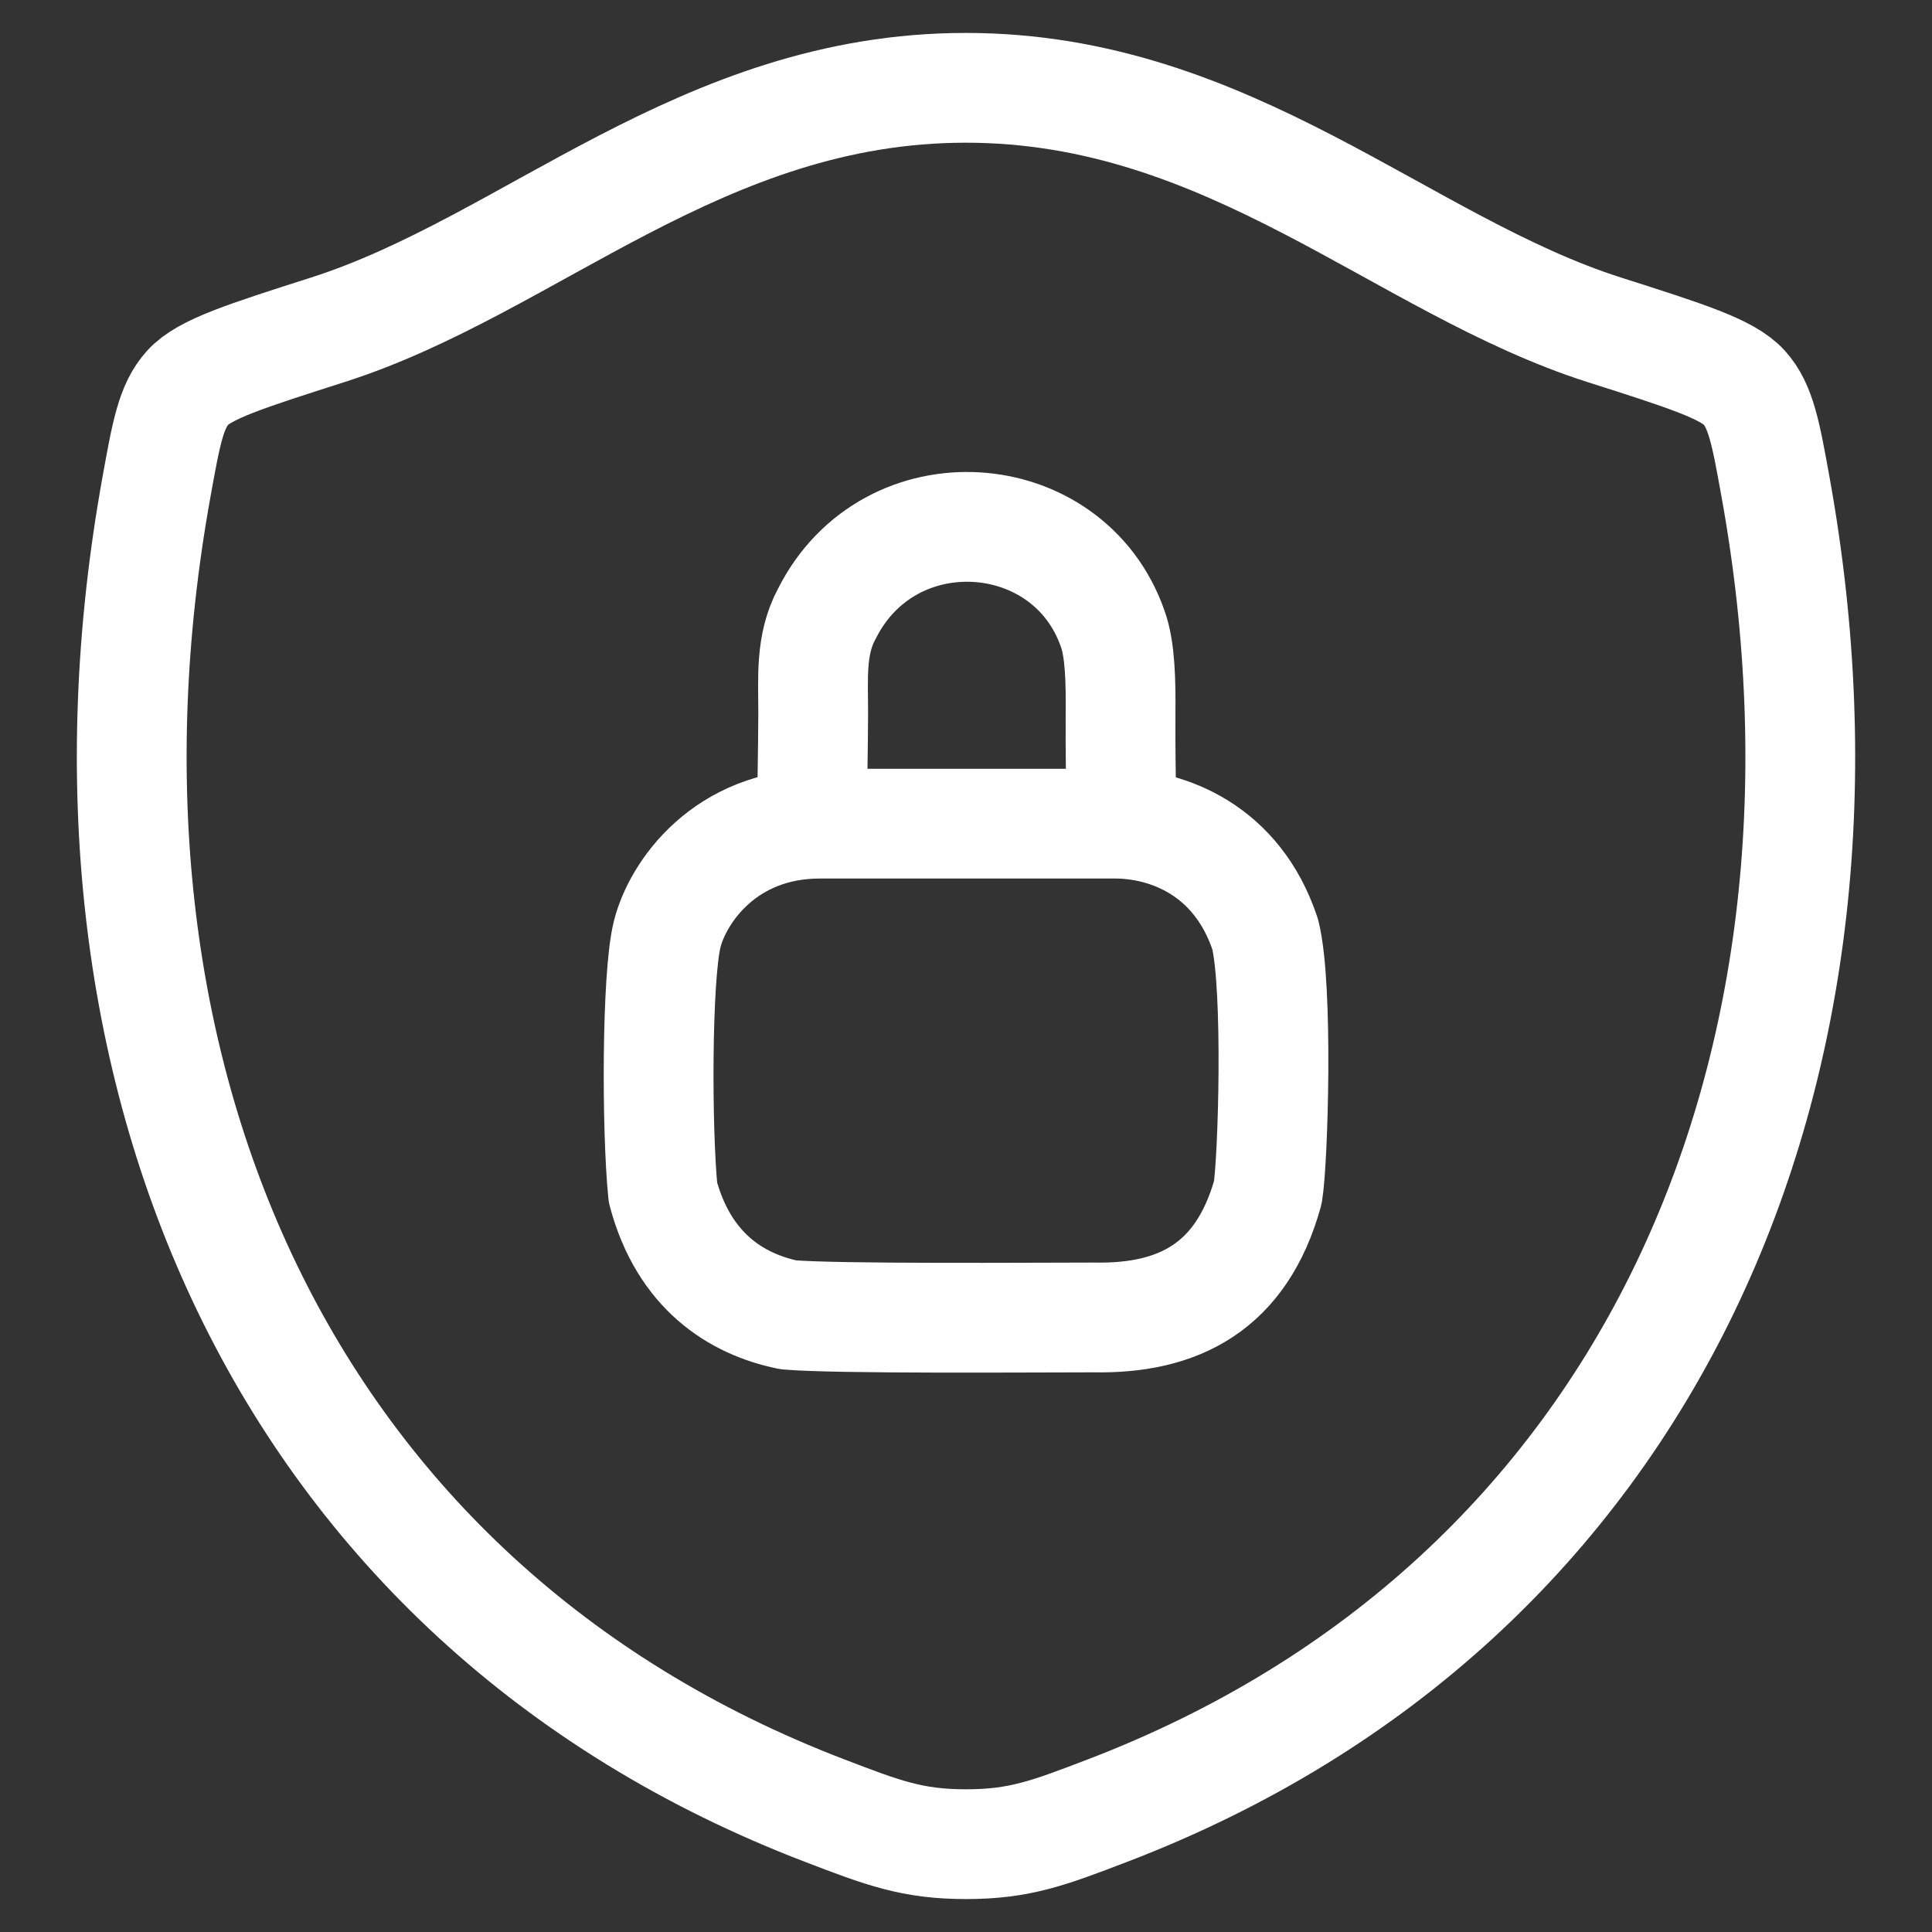
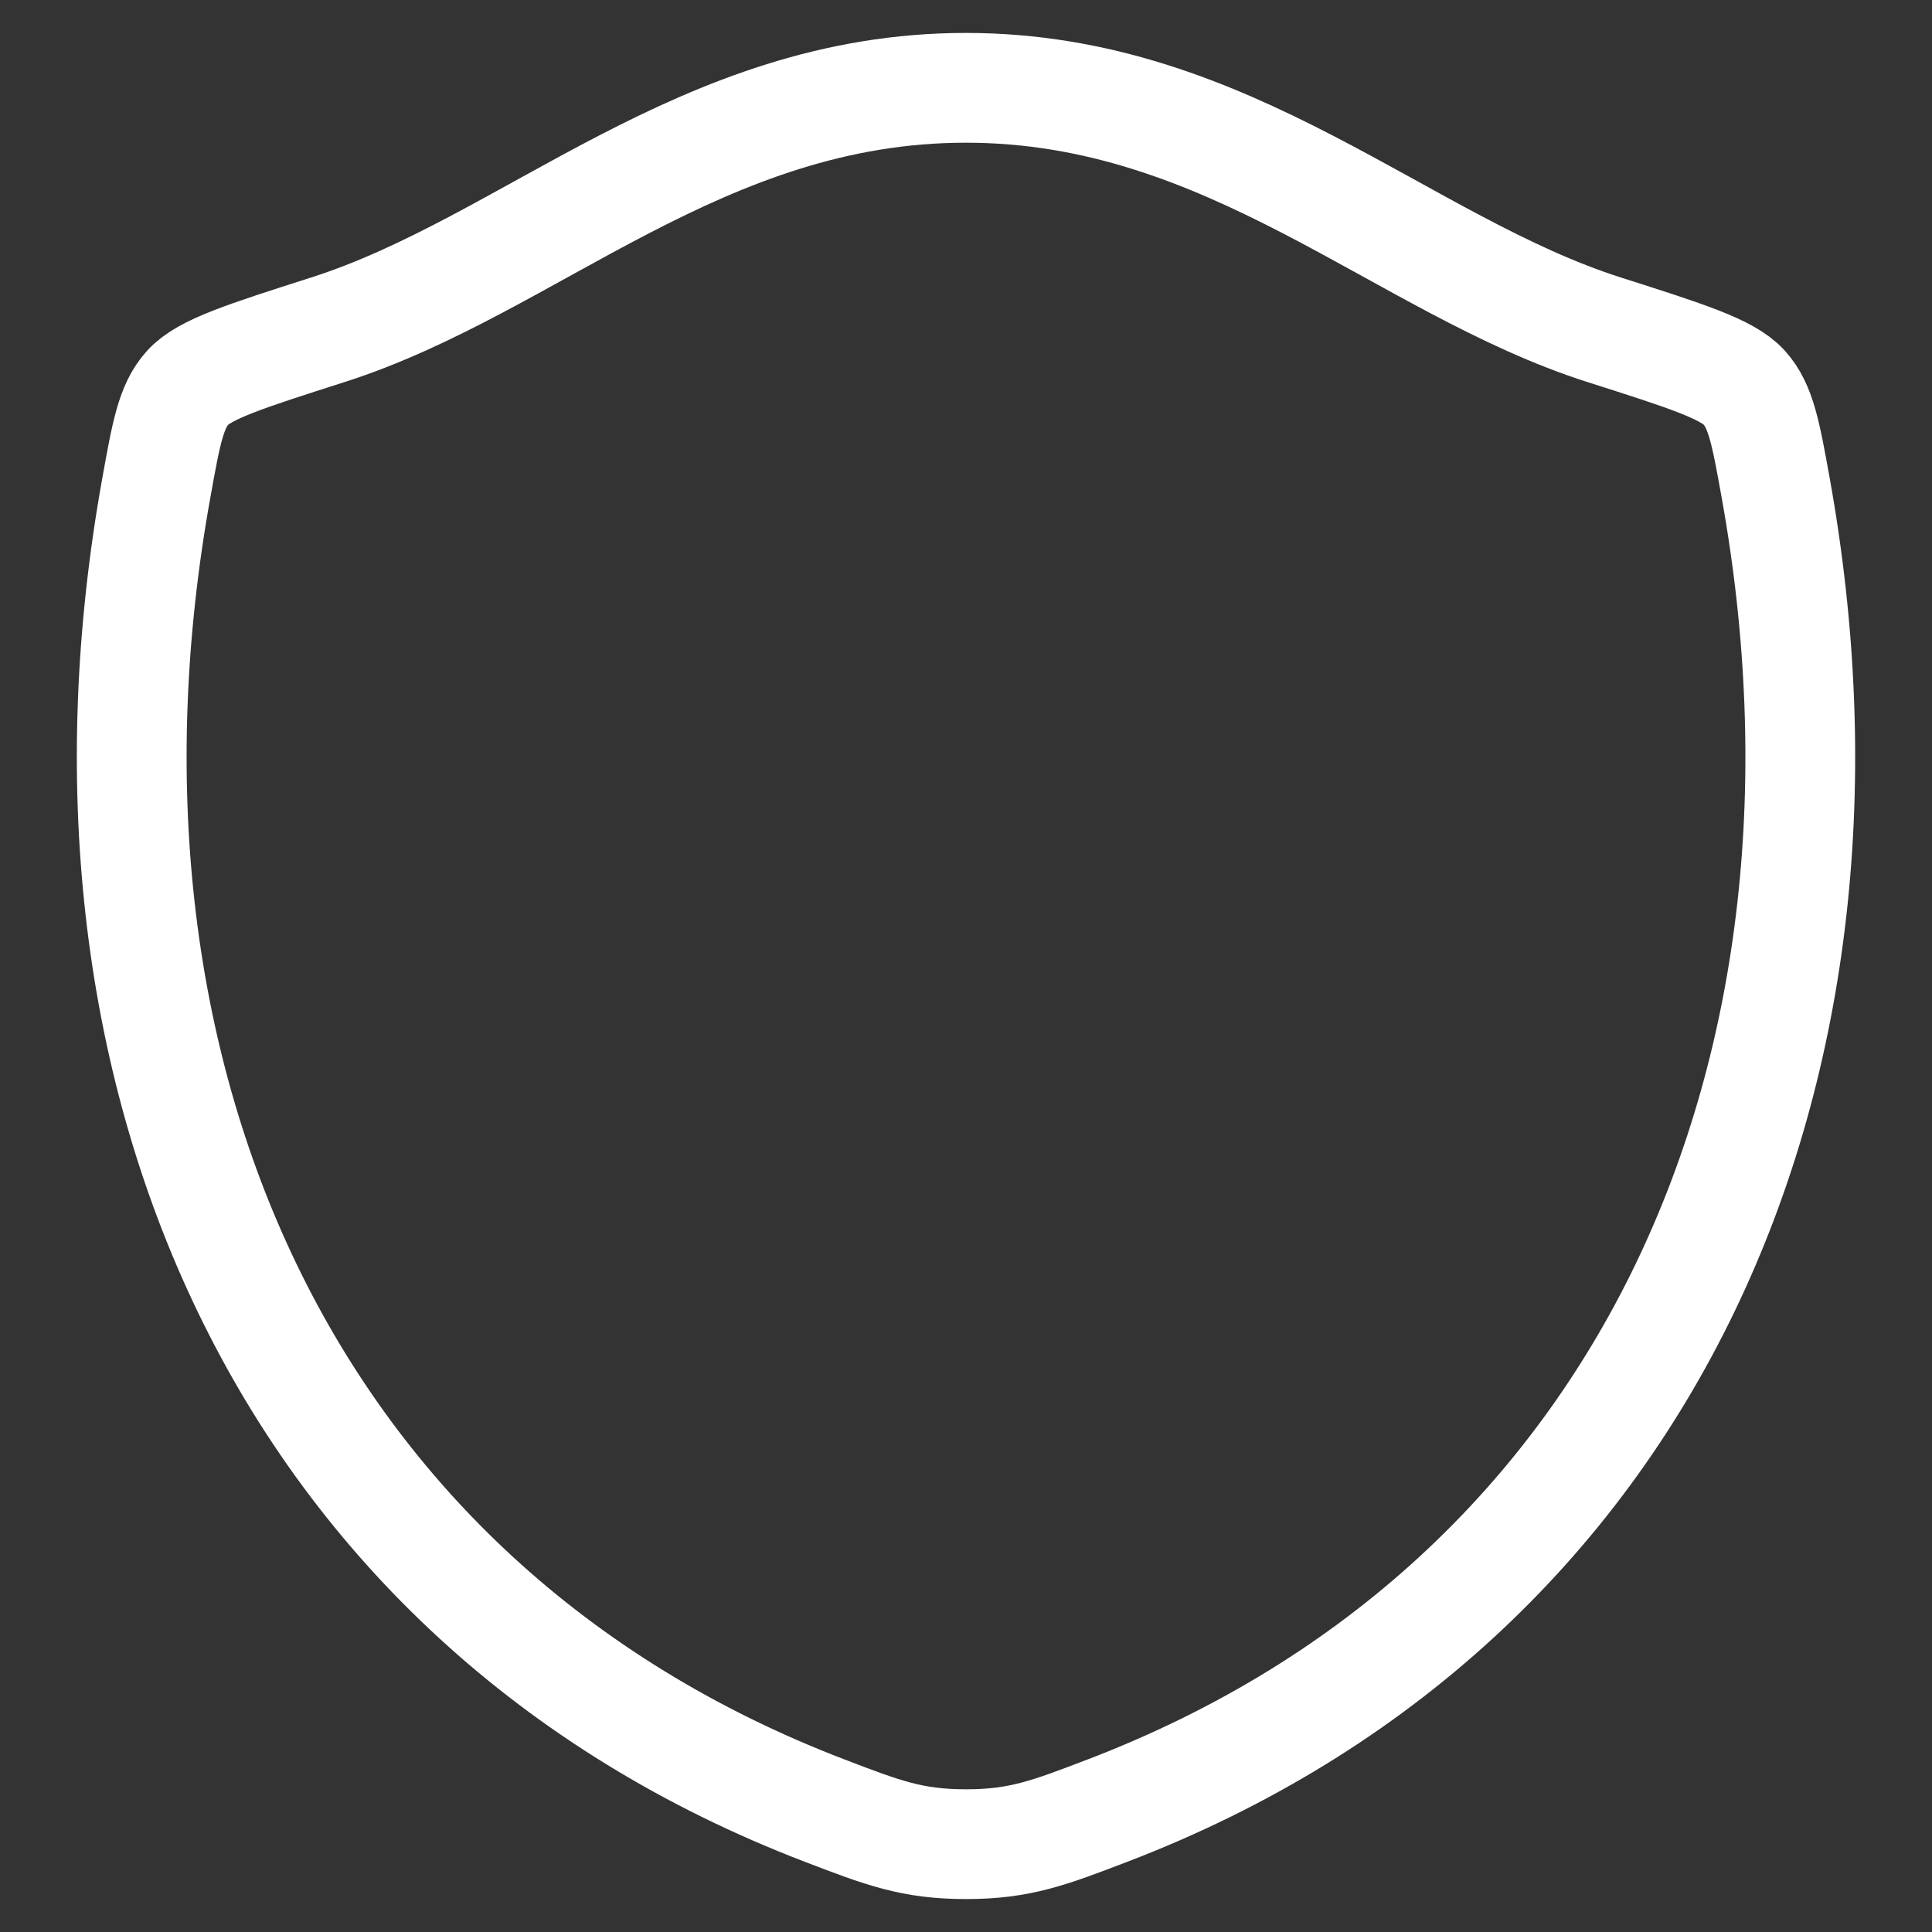
<svg xmlns="http://www.w3.org/2000/svg" width="22" height="22" viewBox="0 0 22 22" fill="none">
  <rect x="0" y="0" width="22" height="22" fill="#333333" stroke="none" />
  <path d="M10.998 1C7.99 1 6.04 3.019 3.734 3.755C2.796 4.055 2.327 4.204 2.137 4.415C1.947 4.625 1.892 4.934 1.781 5.55C0.591 12.146 3.191 18.244 9.391 20.618C10.056 20.873 10.389 21 11.001 21C11.613 21 11.947 20.872 12.613 20.617C18.812 18.244 21.409 12.146 20.219 5.55C20.108 4.934 20.052 4.625 19.862 4.414C19.672 4.203 19.204 4.054 18.266 3.755C15.959 3.019 14.006 1 10.998 1Z" stroke="white" stroke-width="1.25" stroke-linecap="round" stroke-linejoin="round" />
-   <path d="M9.25 8.958C9.25 8.898 9.258 8.552 9.26 8.118C9.26 7.72 9.226 7.338 9.416 6.988C10.126 5.574 12.166 5.718 12.67 7.158C12.757 7.395 12.763 7.77 12.76 8.118C12.757 8.561 12.766 8.958 12.766 8.958M9.337 9.379C8.257 9.379 7.717 10.159 7.597 10.639C7.477 11.12 7.477 12.86 7.549 13.579C7.789 14.479 8.389 14.851 8.977 14.972C9.517 15.02 11.797 15.002 12.457 15.002C13.417 15.02 14.137 14.659 14.437 13.579C14.497 13.22 14.557 11.239 14.407 10.639C14.089 9.679 13.297 9.379 12.697 9.379H9.337Z" stroke="white" stroke-width="1.25" stroke-linecap="round" stroke-linejoin="round" />
</svg>